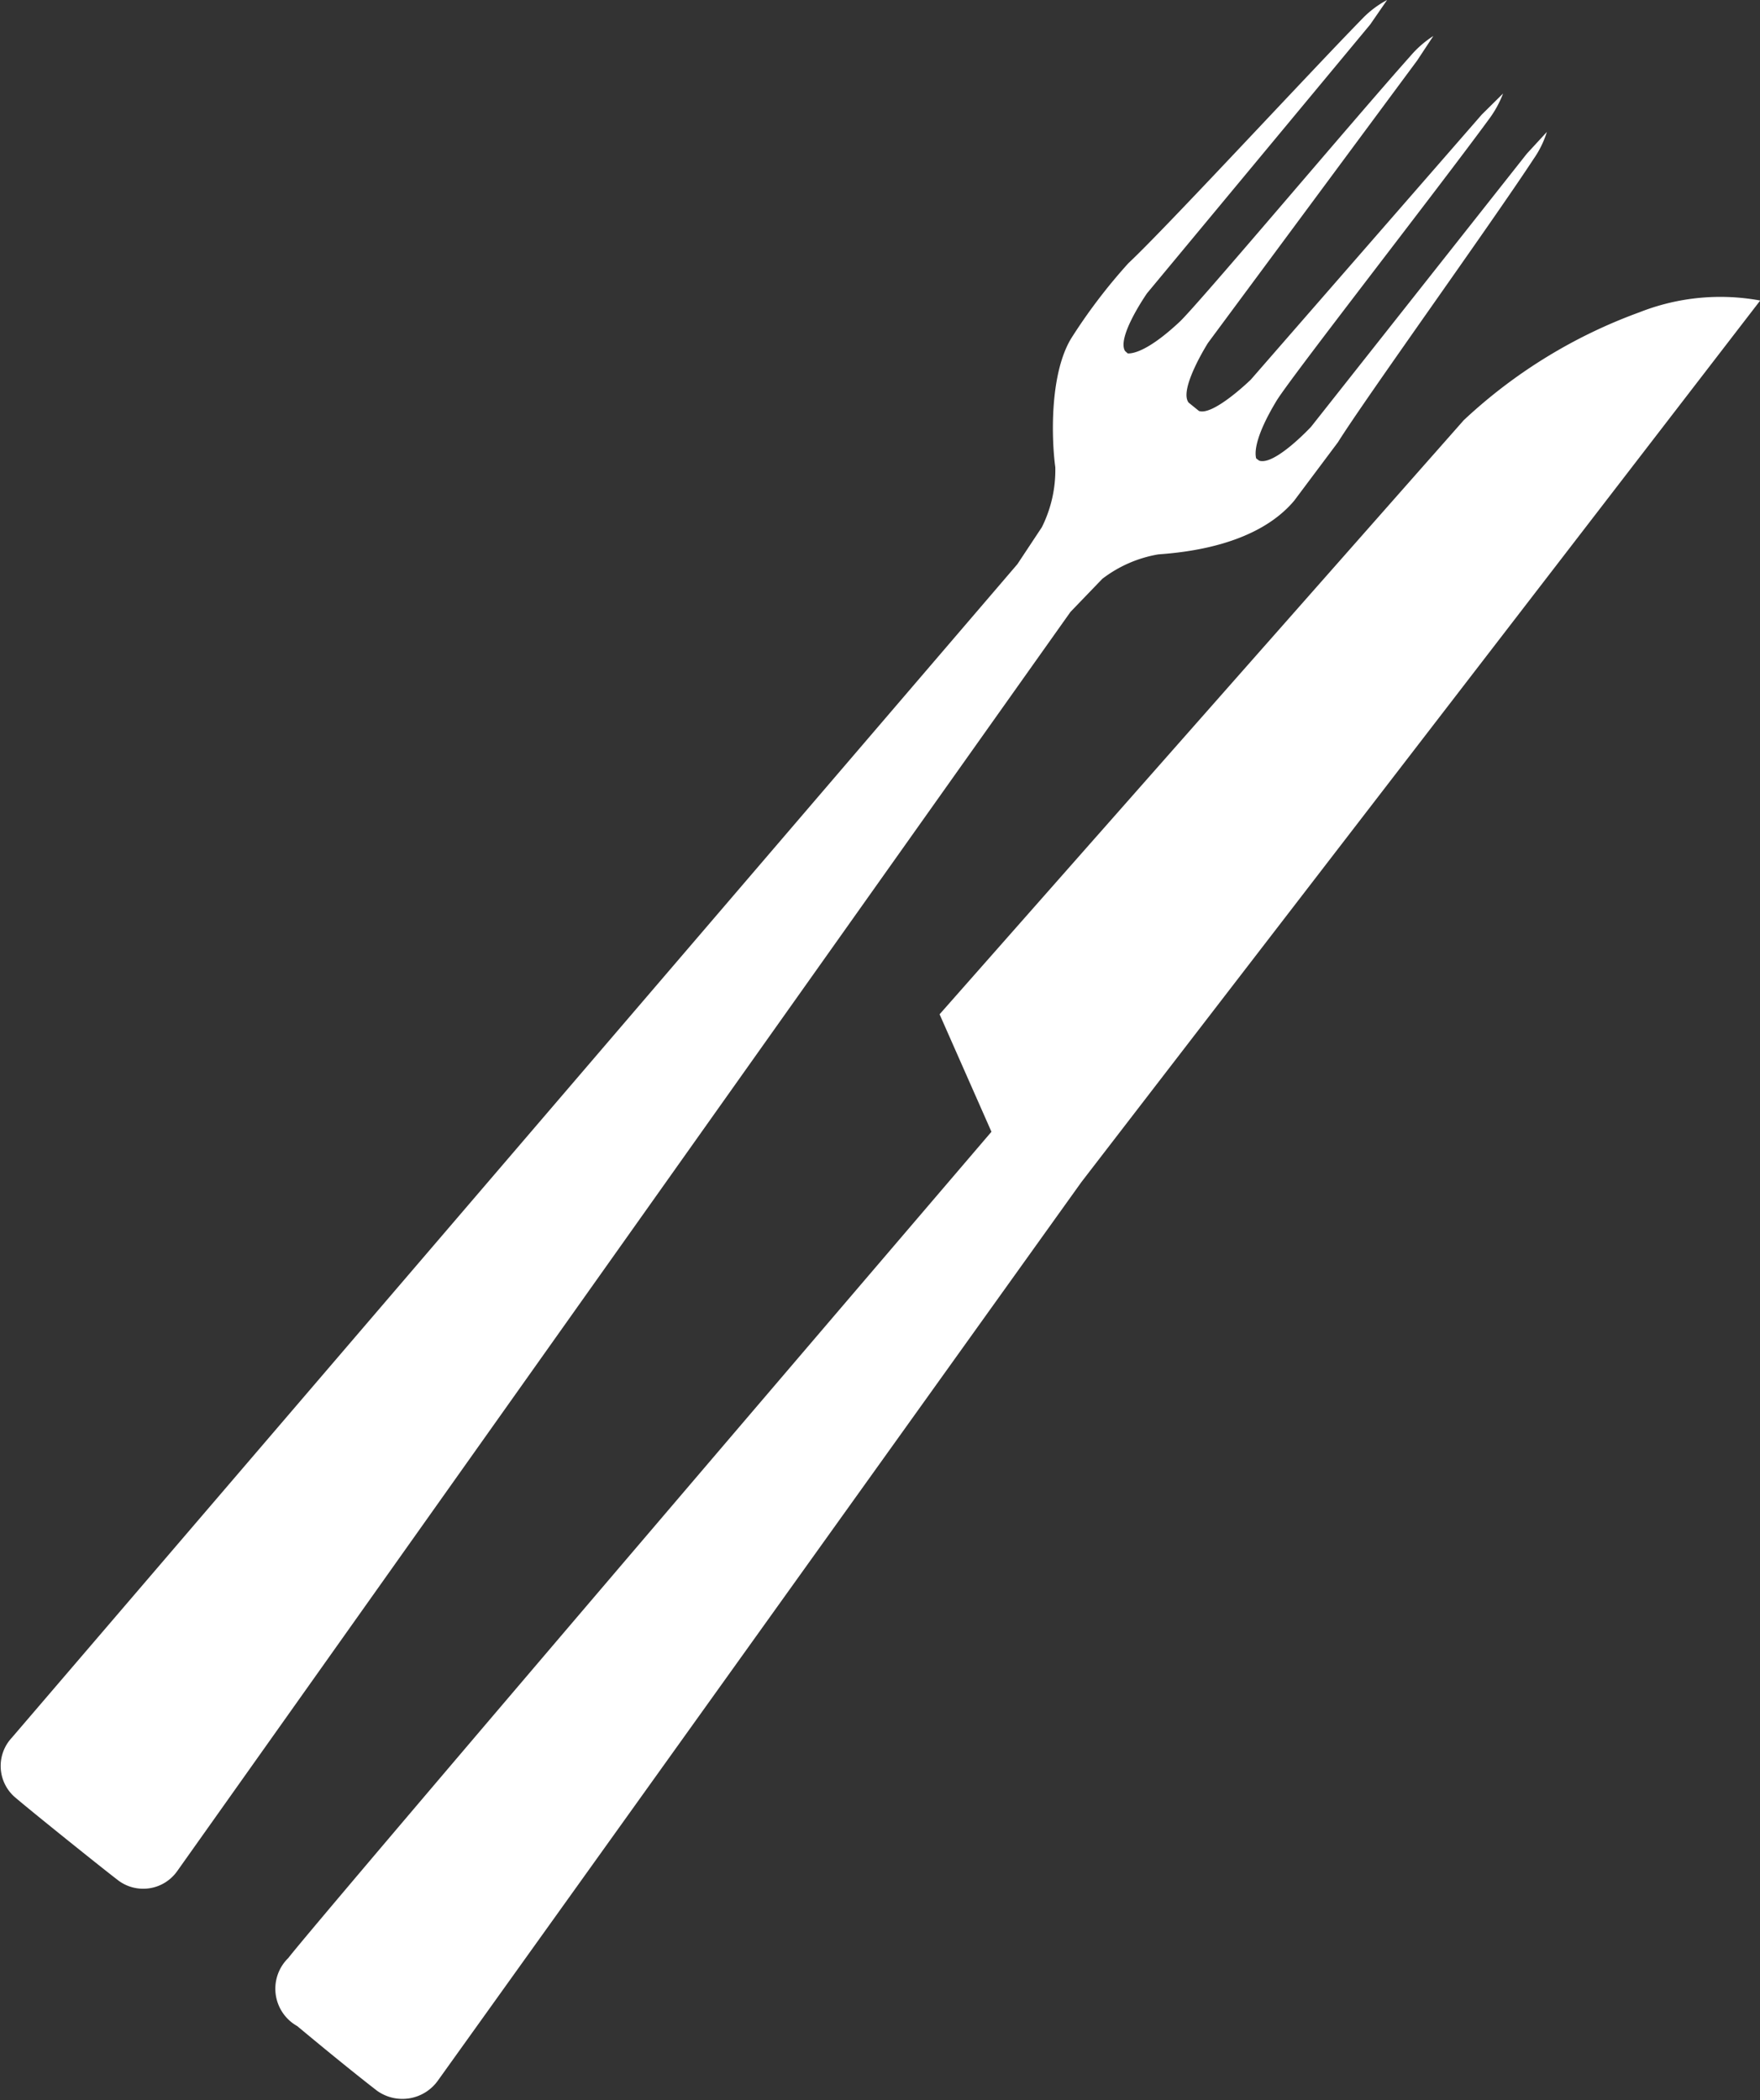
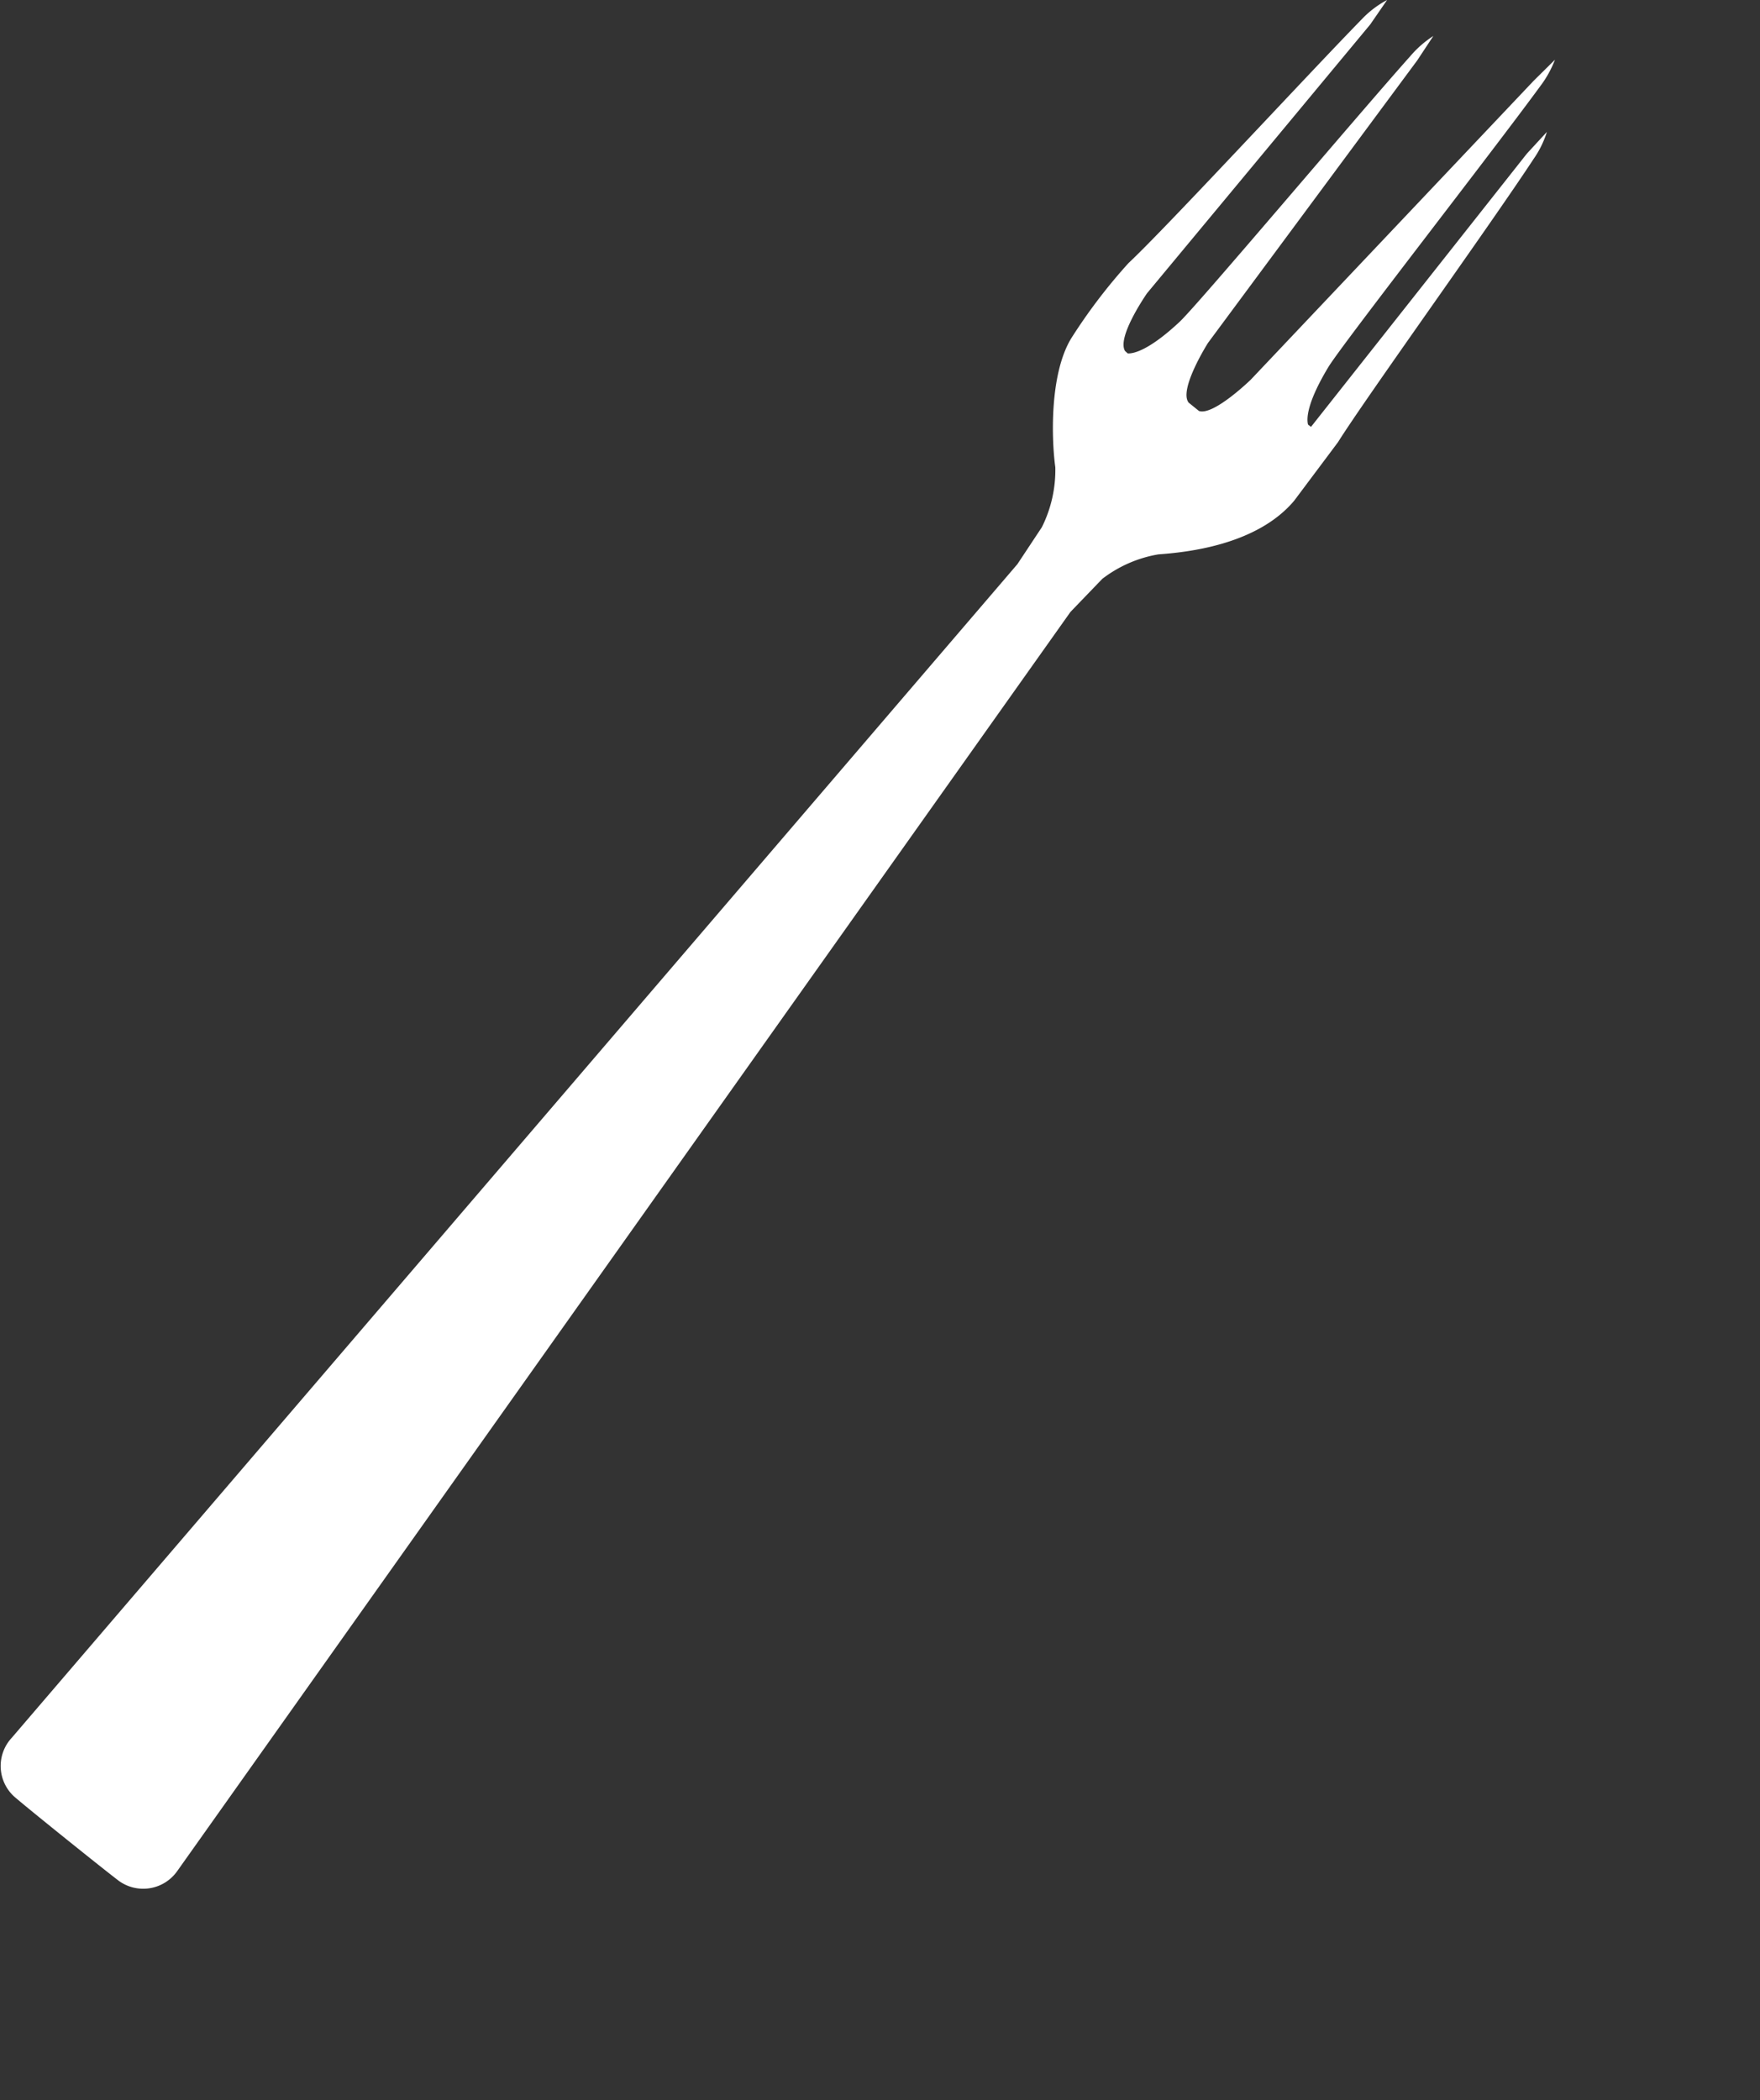
<svg xmlns="http://www.w3.org/2000/svg" viewBox="0 0 71.93 85.81">
  <rect x="0" y="0" width="71.93" height="85.81" fill="#333333" stroke="none" />
  <title>Asset 2</title>
  <g id="Layer_2" data-name="Layer 2">
    <g id="Ebene_1" data-name="Ebene 1">
-       <path d="M71.93,12.29l-27.73,36L17.9,85a1.78,1.78,0,0,1-2.49.42c-1.36-1.05-3.26-2.64-3.26-2.64A1.75,1.75,0,0,1,11.78,80c1.34-1.73,28.74-33.76,28.74-33.76L38.4,41.44,59.82,17.17A21,21,0,0,1,67,12.76a9,9,0,0,1,5-.47" style="fill:#fff" />
-       <path d="M54.68,18.07c1.12-1.79,6.25-8.91,8-11.58a4,4,0,0,0,.54-1.1l-.82.89L53.58,17.44s-1.49,1.6-2.12,1.38l-.12-.09c-.06-.21-.08-.85.84-2.37.62-1,6.6-8.66,8.65-11.46a4.37,4.37,0,0,0,.6-1.08l-.87.86L51.12,15.51S49.59,17,49,16.79l-.42-.34,0,0,0,0c-.42-.53.79-2.44.79-2.44L57.92,2.47l.66-1a4.23,4.23,0,0,0-.93.81c-2.31,2.59-8.55,10-9.42,10.85-1.29,1.21-1.92,1.32-2.14,1.31l-.11-.1c-.35-.57.9-2.36.9-2.36L56,1l.69-1a4,4,0,0,0-1,.75c-2.24,2.29-8.05,8.58-9.57,10a22.59,22.59,0,0,0-2.35,3.09c-.89,1.49-.79,4.17-.64,5.25a5.23,5.23,0,0,1-.55,2.45l-1,1.51L.48,71a1.69,1.69,0,0,0,.11,2.41c.65.56,3.59,2.92,4.26,3.43a1.7,1.7,0,0,0,2.39-.39L43.75,25l1.3-1.35a5.18,5.18,0,0,1,2.29-1c1.08-.08,4-.35,5.55-2.19Z" style="fill:#fff" />
+       <path d="M54.68,18.07c1.12-1.79,6.25-8.91,8-11.58a4,4,0,0,0,.54-1.1l-.82.89L53.58,17.44l-.12-.09c-.06-.21-.08-.85.84-2.37.62-1,6.6-8.66,8.65-11.46a4.37,4.37,0,0,0,.6-1.08l-.87.86L51.12,15.51S49.59,17,49,16.79l-.42-.34,0,0,0,0c-.42-.53.79-2.44.79-2.44L57.92,2.47l.66-1a4.23,4.23,0,0,0-.93.81c-2.31,2.59-8.55,10-9.42,10.85-1.29,1.21-1.92,1.32-2.14,1.31l-.11-.1c-.35-.57.9-2.36.9-2.36L56,1l.69-1a4,4,0,0,0-1,.75c-2.24,2.29-8.05,8.58-9.57,10a22.59,22.59,0,0,0-2.35,3.09c-.89,1.49-.79,4.17-.64,5.25a5.23,5.23,0,0,1-.55,2.45l-1,1.51L.48,71a1.69,1.69,0,0,0,.11,2.41c.65.56,3.59,2.92,4.26,3.43a1.7,1.7,0,0,0,2.39-.39L43.75,25l1.3-1.35a5.18,5.18,0,0,1,2.29-1c1.08-.08,4-.35,5.55-2.19Z" style="fill:#fff" />
    </g>
  </g>
</svg>